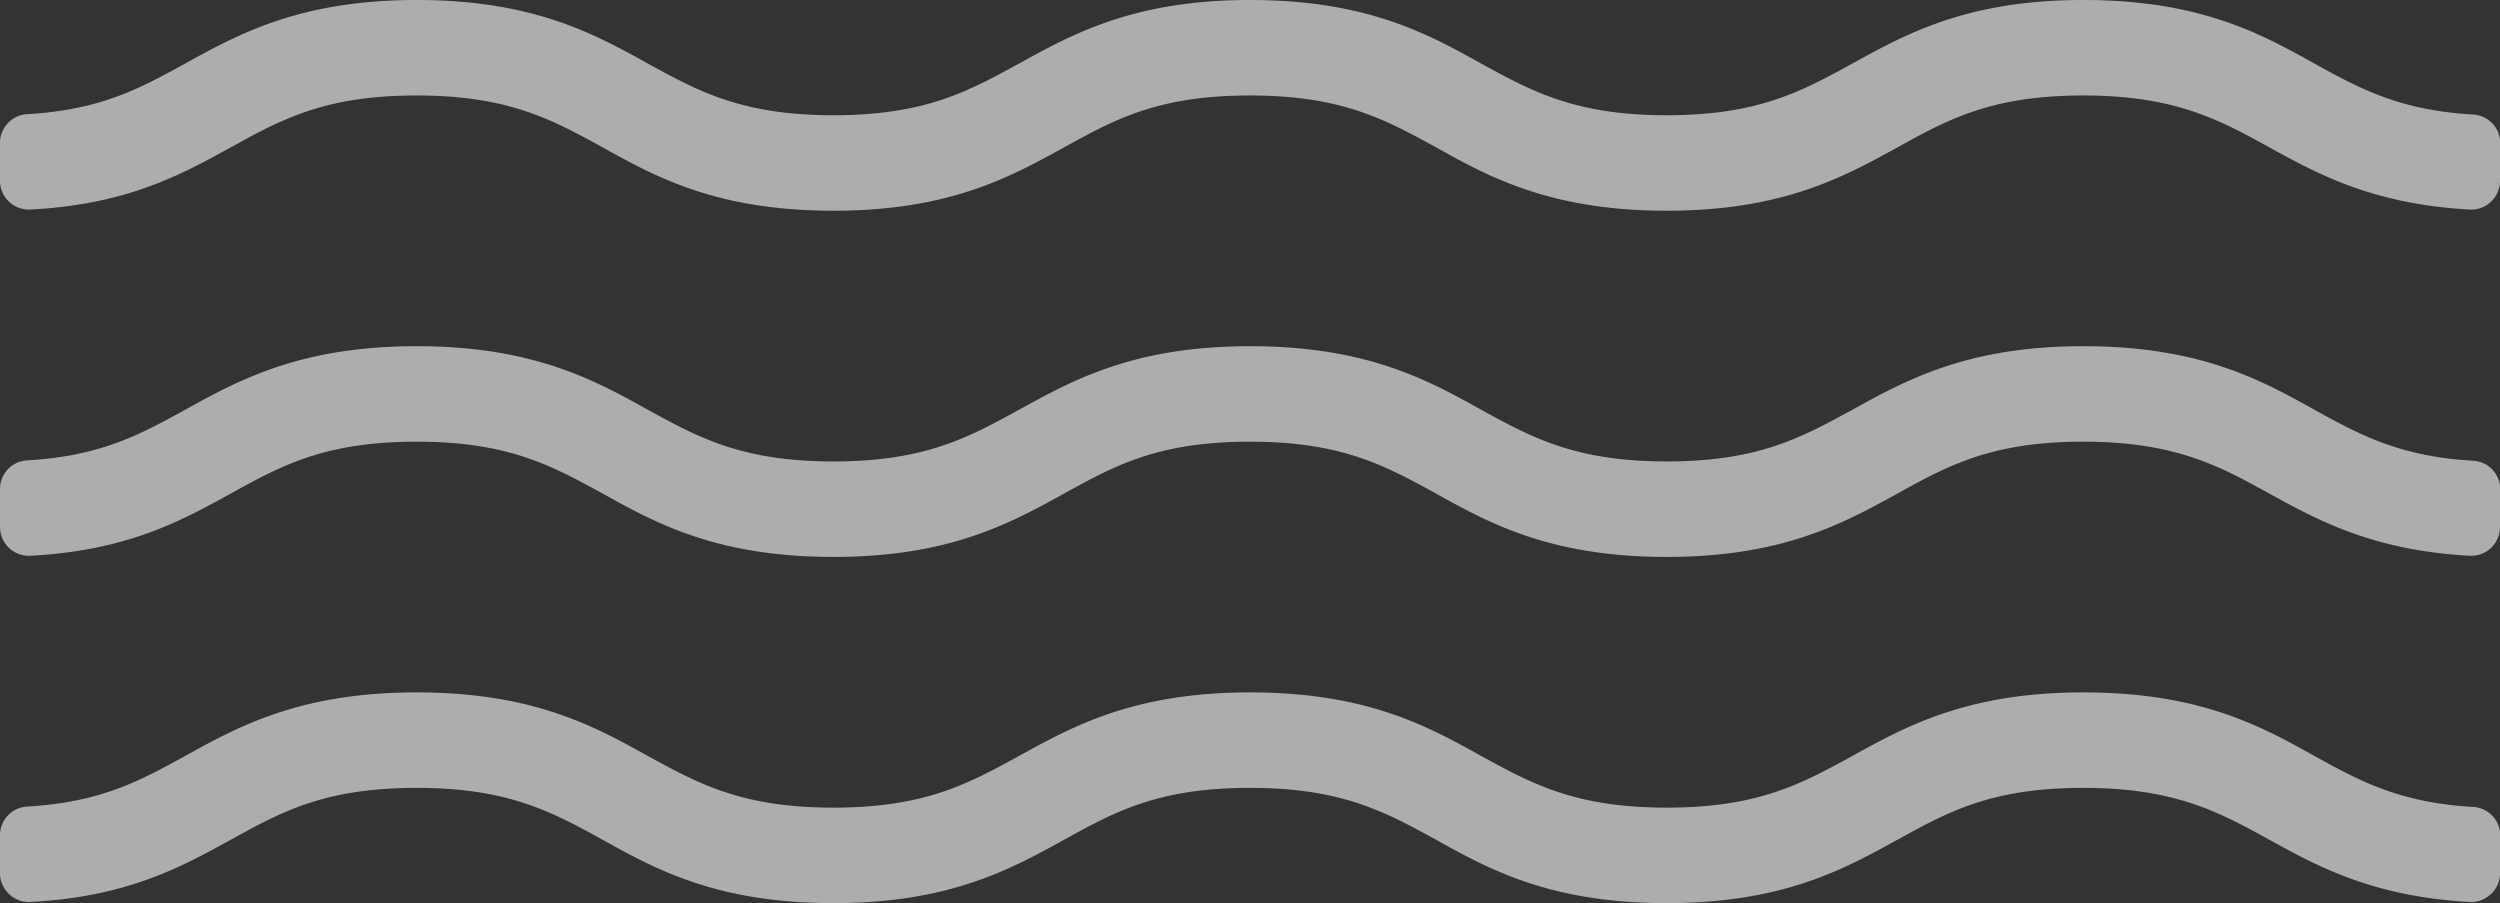
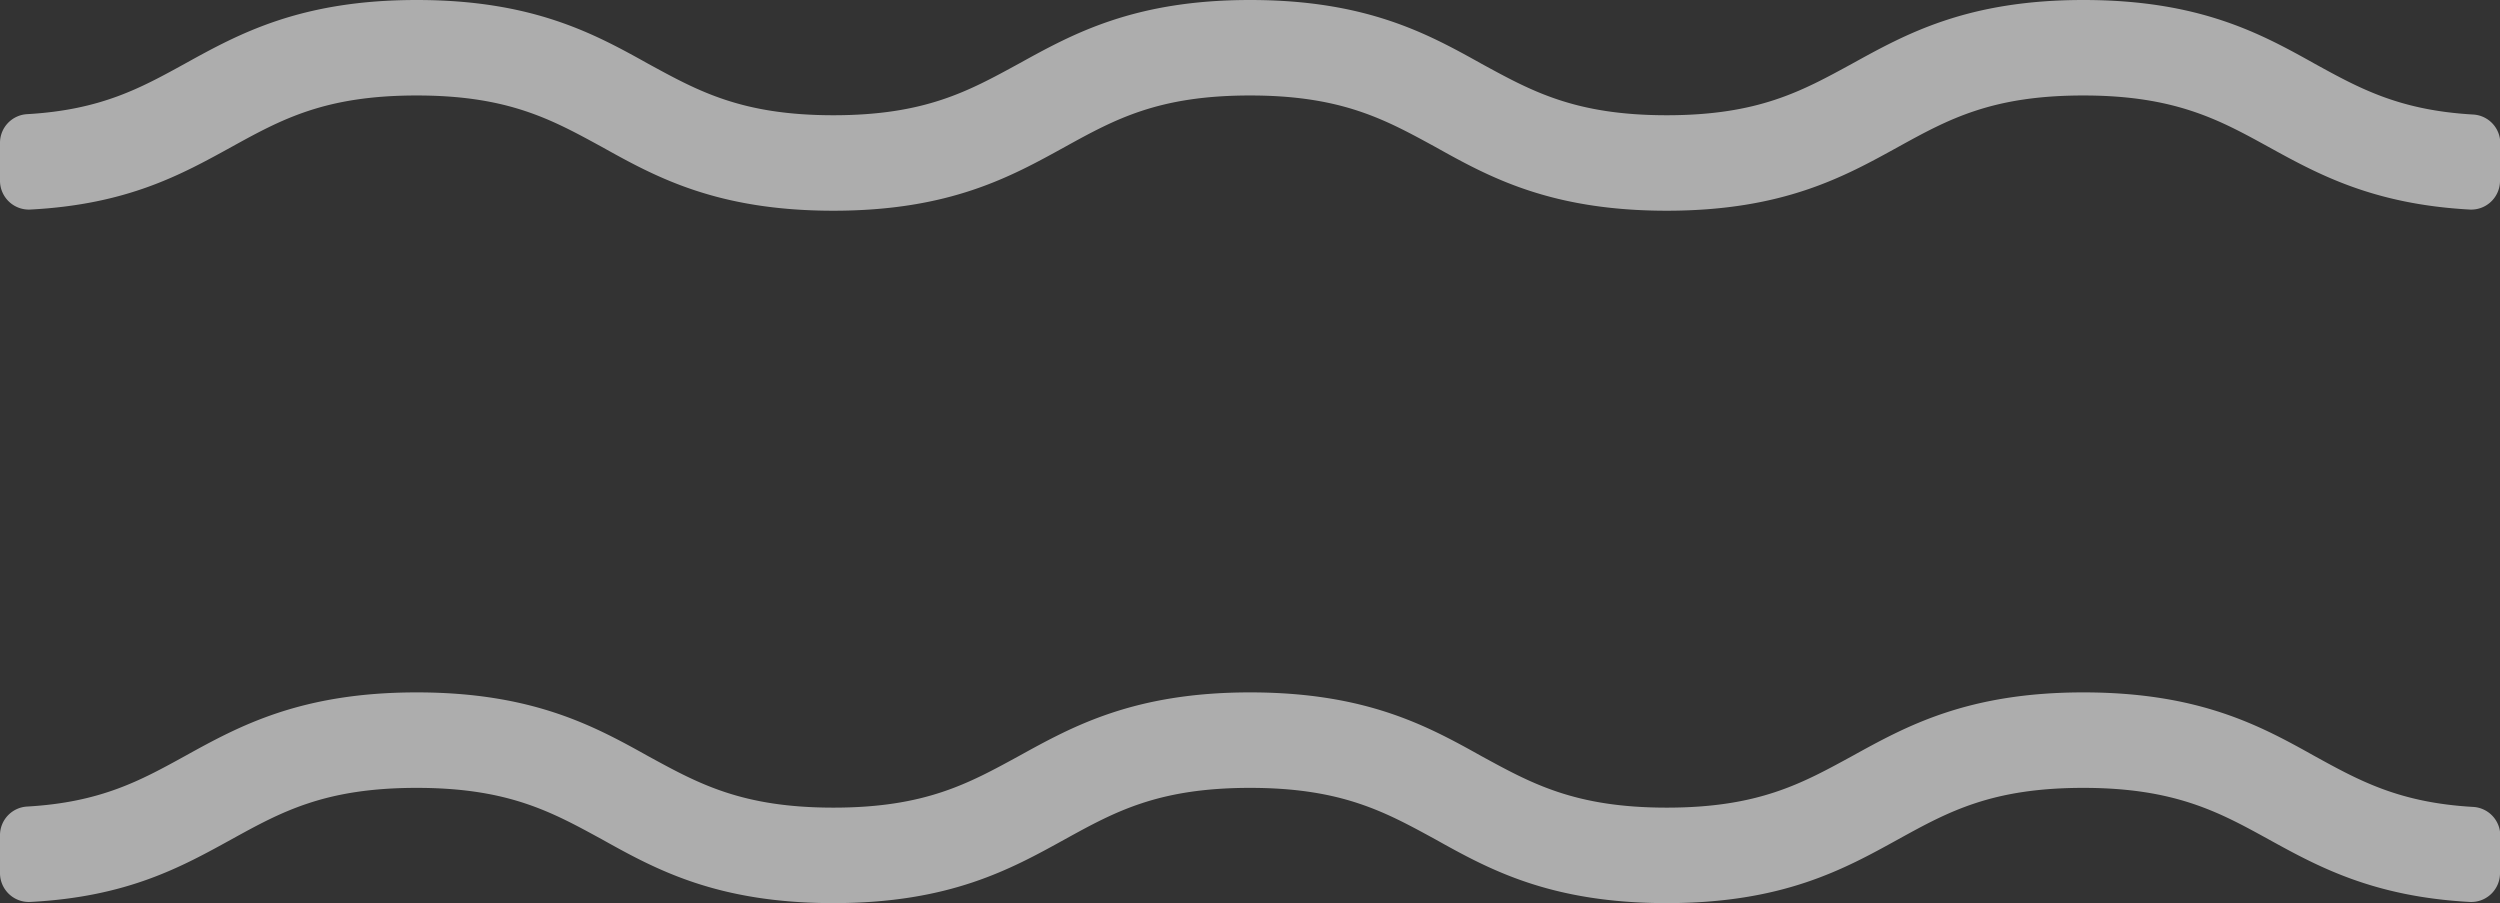
<svg xmlns="http://www.w3.org/2000/svg" width="274.41" height="99.12" viewBox="0 0 274.41 99.12">
  <rect x="0" y="0" width="274.41" height="99.12" fill="#333333" stroke="none" />
  <defs>
    <style>.cls-1{opacity:0.6;}.cls-2{fill:#fff;}</style>
  </defs>
  <g id="レイヤー_2" data-name="レイヤー 2">
    <g id="背景">
      <g class="cls-1">
        <path class="cls-2" d="M274.41,95.88A3.16,3.16,0,0,1,271.06,99c-10.65-.59-16.67-3.91-22.05-6.87s-10.25-5.65-20.33-5.65-14.83,2.62-20.33,5.65c-5.91,3.26-12.62,7-25.4,7s-19.49-3.7-25.4-7c-5.5-3-10.25-5.65-20.34-5.65s-14.83,2.62-20.33,5.65c-5.91,3.26-12.61,7-25.4,7s-19.49-3.7-25.41-7c-5.5-3-10.25-5.65-20.33-5.65s-14.83,2.62-20.33,5.65S14,98.44,3.35,99A3.17,3.17,0,0,1,0,95.88V91.67a3.15,3.15,0,0,1,3-3.14c8.1-.47,12.43-2.86,17.35-5.57C26.25,79.7,33,76,45.74,76s19.49,3.7,25.41,7c5.5,3,10.25,5.65,20.33,5.65S106.31,86,111.81,83c5.91-3.26,12.62-7,25.4-7s19.49,3.7,25.41,7c5.5,3,10.25,5.65,20.33,5.65S197.78,86,203.28,83c5.91-3.26,12.62-7,25.4-7s19.49,3.7,25.4,7c4.93,2.71,9.26,5.1,17.36,5.57a3.15,3.15,0,0,1,3,3.14Z" />
-         <path class="cls-2" d="M274.41,57.88A3.16,3.16,0,0,1,271.06,61c-10.65-.59-16.67-3.91-22.05-6.87s-10.25-5.65-20.33-5.65-14.83,2.62-20.33,5.65c-5.91,3.26-12.62,7-25.4,7s-19.49-3.7-25.4-7c-5.5-3-10.25-5.65-20.34-5.65s-14.83,2.62-20.33,5.65c-5.91,3.26-12.61,7-25.4,7s-19.49-3.7-25.41-7c-5.5-3-10.25-5.65-20.33-5.65s-14.83,2.62-20.33,5.65S14,60.44,3.35,61A3.17,3.17,0,0,1,0,57.88V53.67a3.15,3.15,0,0,1,3-3.14c8.1-.47,12.43-2.86,17.35-5.57C26.25,41.7,33,38,45.74,38s19.49,3.7,25.41,7c5.5,3,10.25,5.65,20.33,5.65S106.31,48,111.81,45c5.91-3.26,12.62-7,25.4-7s19.49,3.7,25.41,7c5.5,3,10.25,5.65,20.33,5.65S197.78,48,203.28,45c5.91-3.26,12.62-7,25.4-7s19.49,3.7,25.4,7c4.93,2.71,9.26,5.1,17.36,5.57a3.15,3.15,0,0,1,3,3.14Z" />
        <path class="cls-2" d="M274.41,19.88A3.16,3.16,0,0,1,271.06,23c-10.65-.59-16.67-3.91-22.05-6.87s-10.25-5.65-20.33-5.65-14.83,2.62-20.33,5.65c-5.91,3.26-12.62,7-25.4,7s-19.49-3.7-25.4-7c-5.5-3-10.25-5.65-20.34-5.65s-14.83,2.62-20.33,5.65c-5.91,3.26-12.61,7-25.4,7s-19.49-3.7-25.41-7c-5.5-3-10.25-5.65-20.33-5.65s-14.83,2.62-20.33,5.65S14,22.44,3.35,23A3.17,3.17,0,0,1,0,19.88V15.67a3.15,3.15,0,0,1,3-3.14c8.1-.47,12.43-2.86,17.35-5.57C26.25,3.7,33,0,45.74,0S65.23,3.7,71.15,7c5.5,3,10.25,5.65,20.33,5.65S106.31,10,111.81,7c5.91-3.26,12.62-7,25.4-7s19.49,3.7,25.41,7c5.5,3,10.25,5.65,20.33,5.65S197.78,10,203.28,7c5.91-3.26,12.62-7,25.4-7s19.49,3.7,25.4,7c4.93,2.71,9.26,5.1,17.36,5.57a3.15,3.15,0,0,1,3,3.14Z" />
      </g>
    </g>
  </g>
</svg>